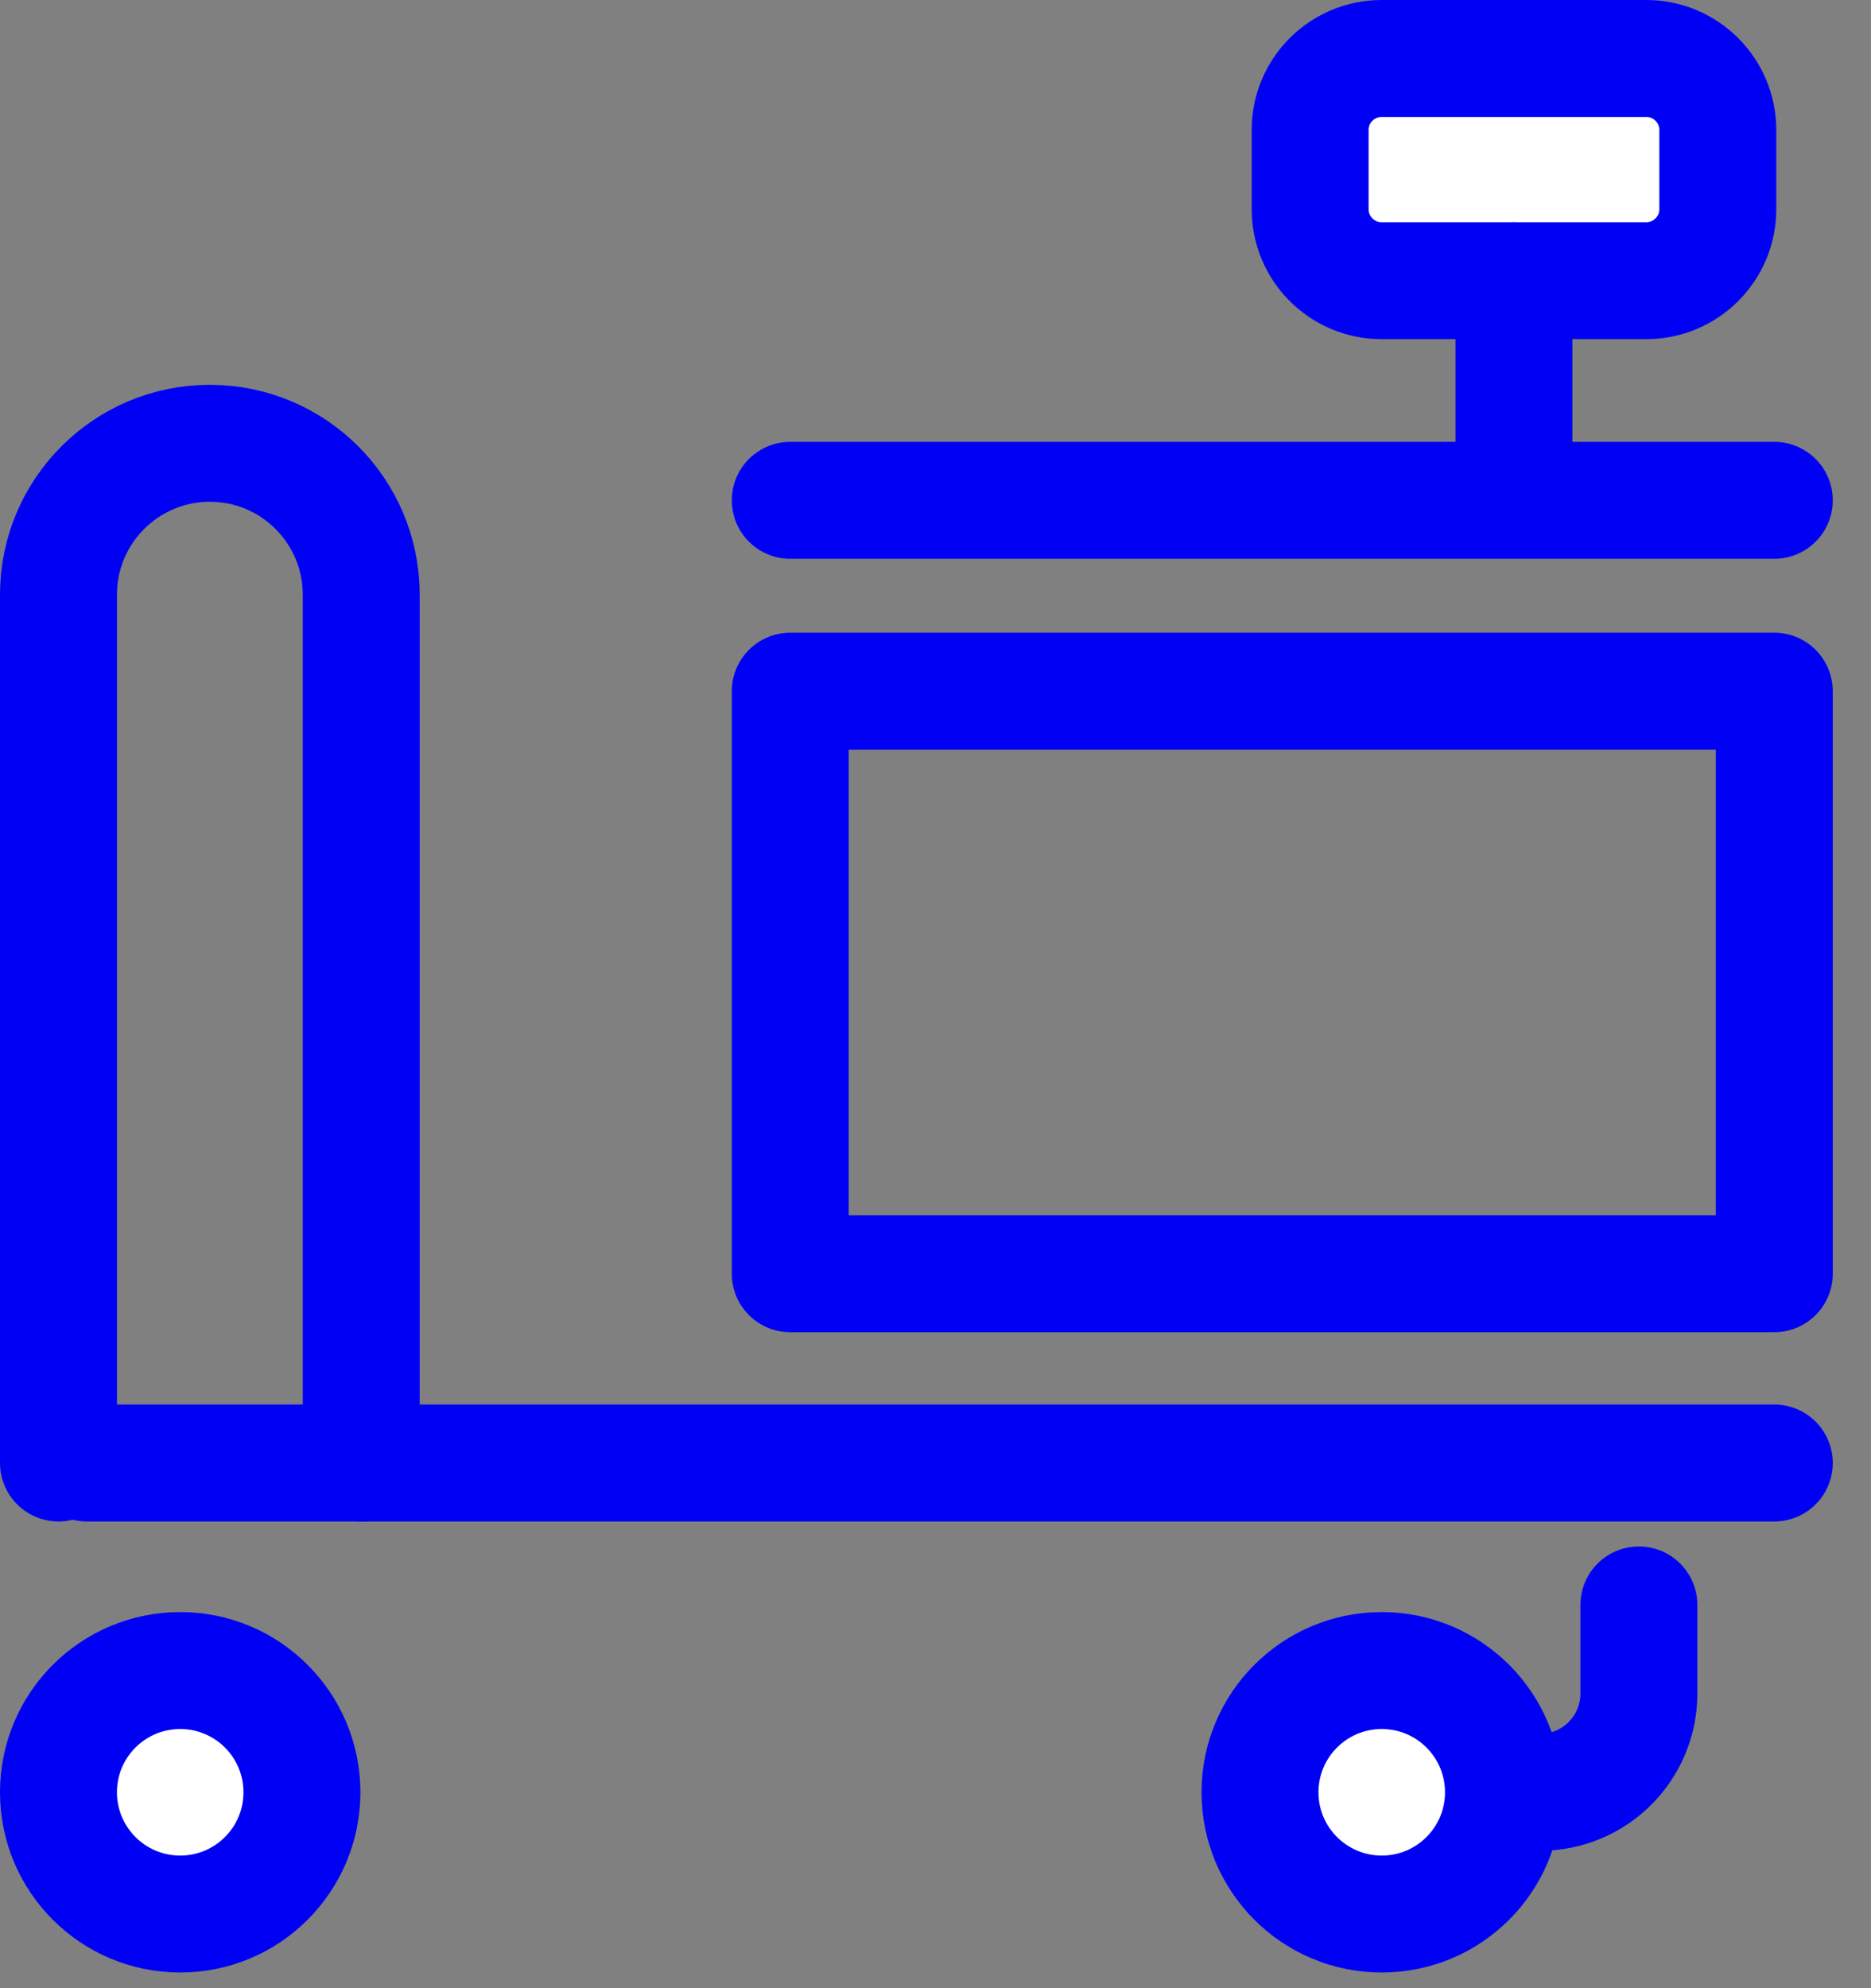
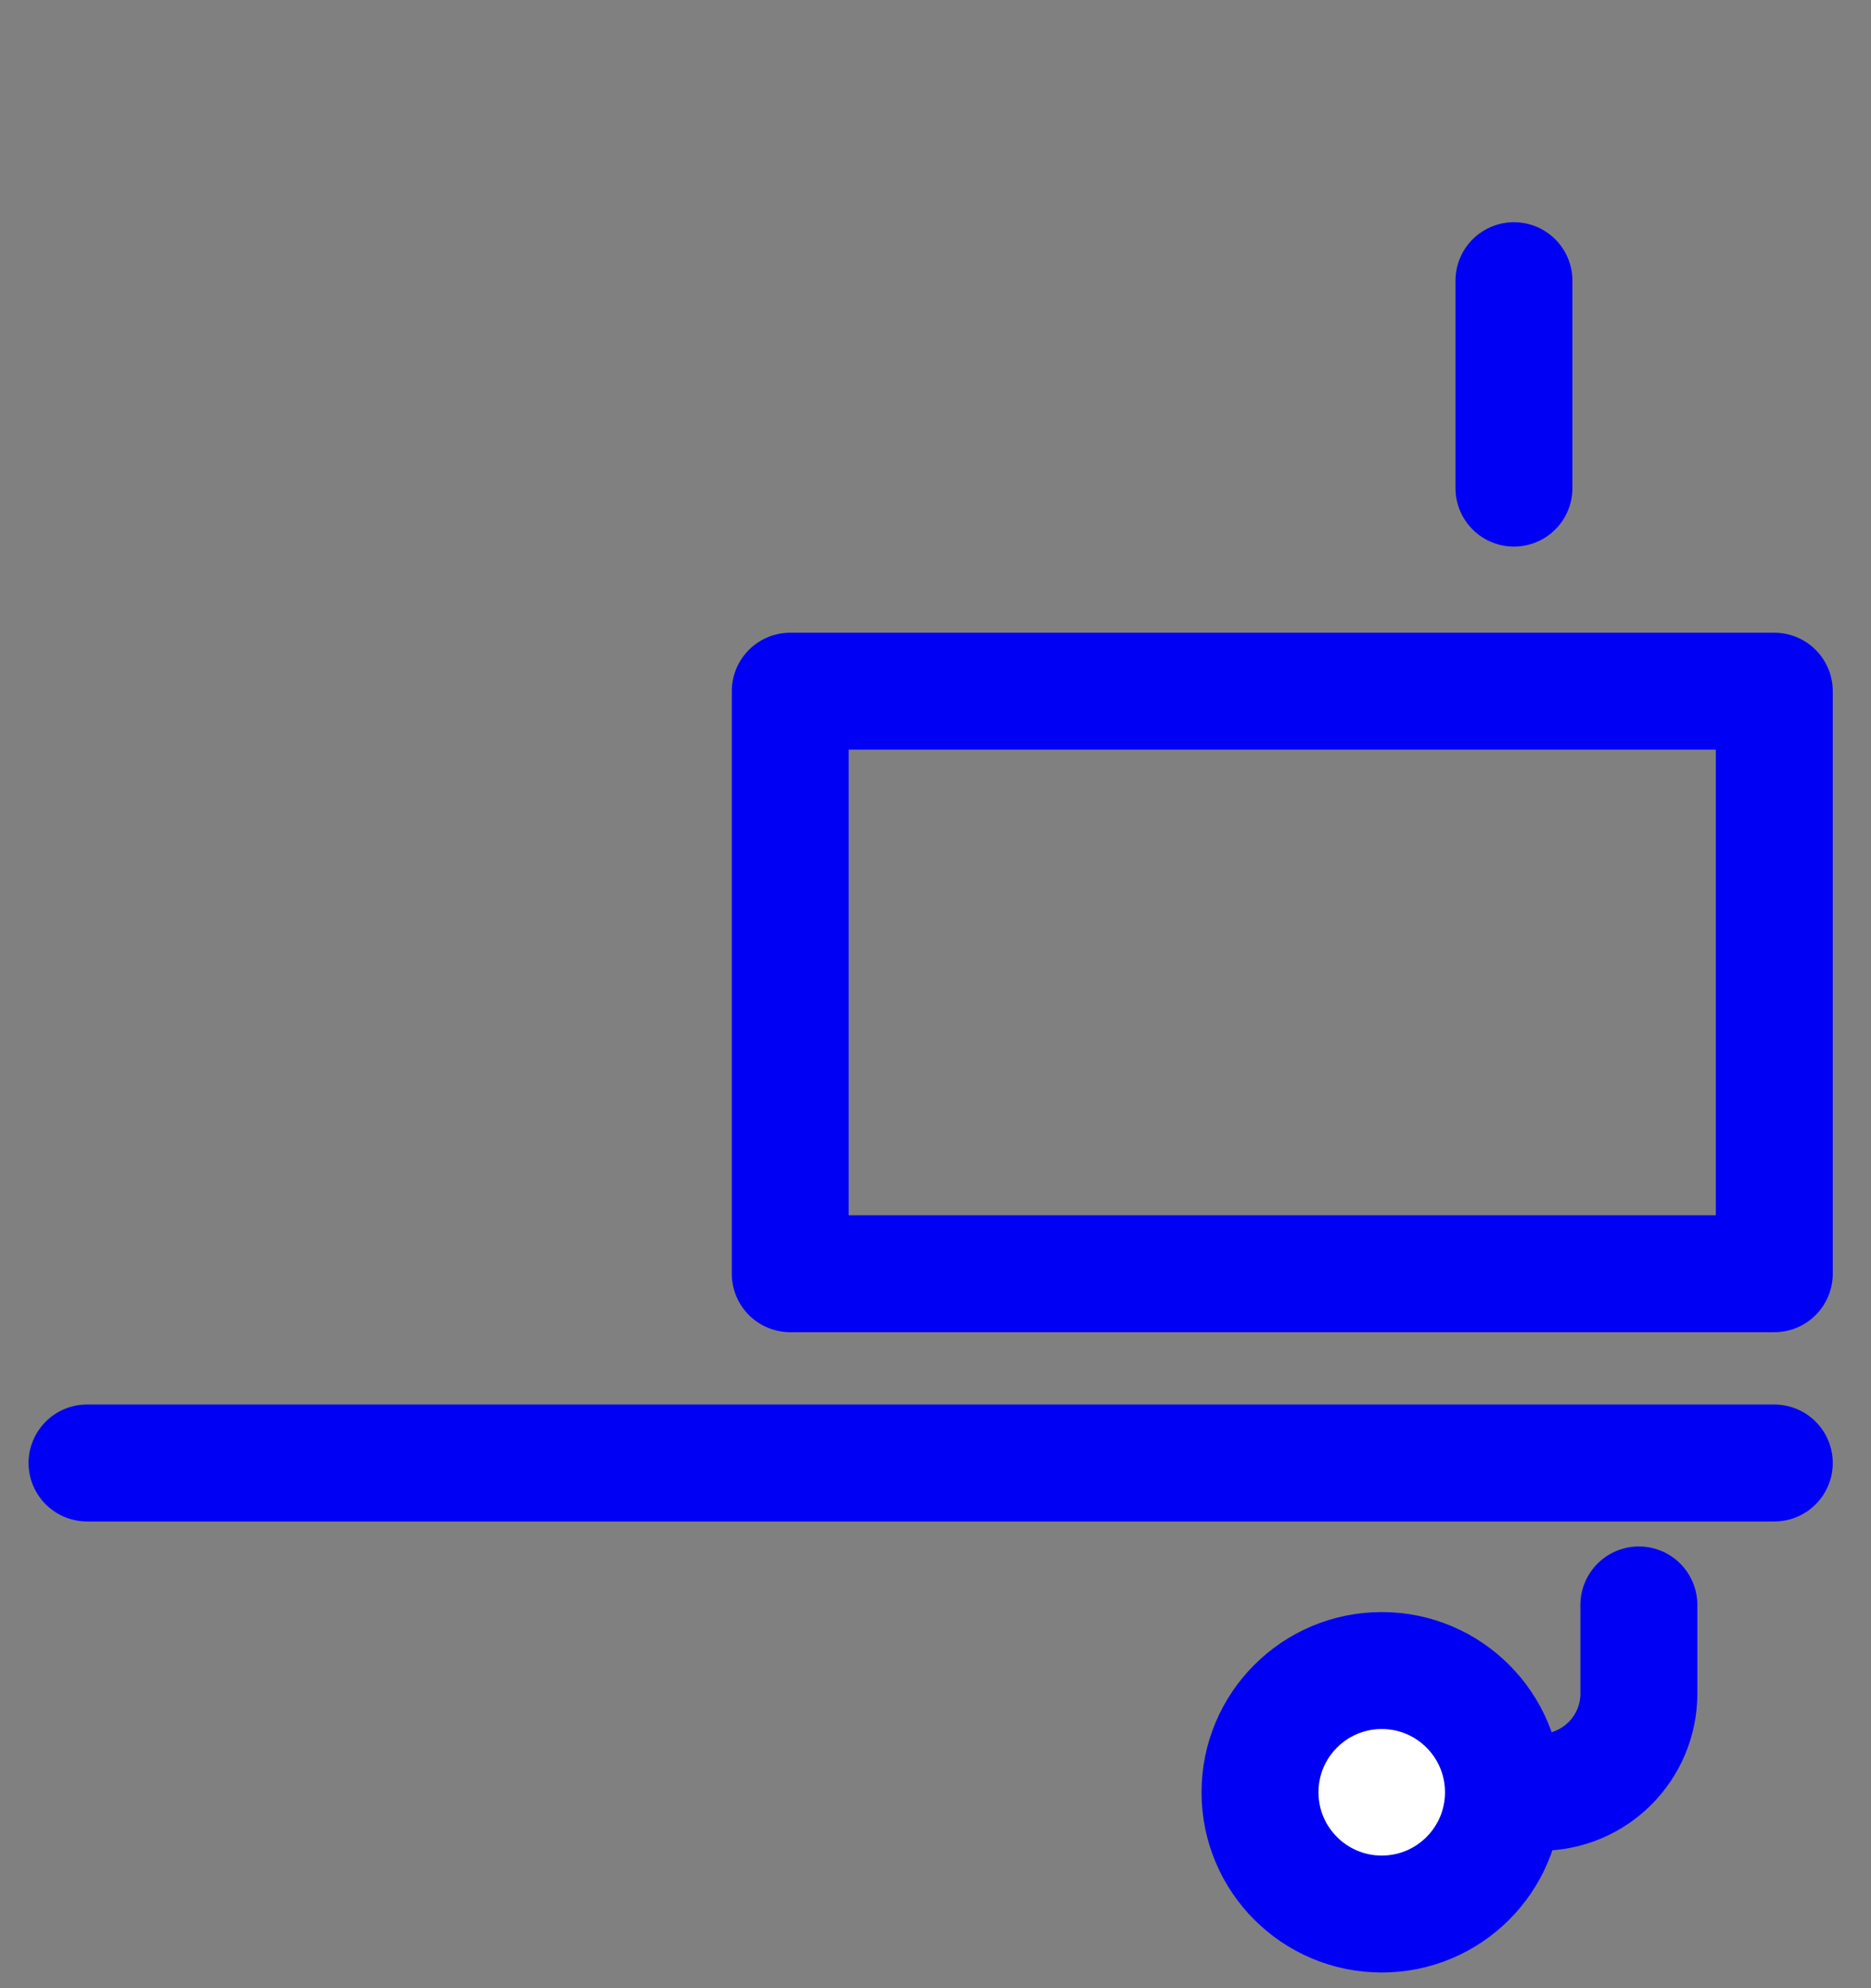
<svg xmlns="http://www.w3.org/2000/svg" width="48" height="51" viewBox="0 0 48 51" fill="none">
  <rect x="0" y="0" width="48" height="51" fill="#808080" stroke="none" />
  <g clip-path="url(#clip0_127_32)">
-     <path d="M33.611 5.365V3.335C33.611 2.322 34.432 1.5 35.446 1.5H42.235C43.248 1.5 44.07 2.322 44.07 3.335V5.365C44.07 6.379 43.248 7.2 42.235 7.2H38.84H35.446C34.432 7.2 33.611 6.379 33.611 5.365Z" fill="white" stroke="#0000F4" stroke-width="3" stroke-linecap="round" stroke-linejoin="round" />
    <path d="M2.233 37.528H45.519" stroke="#0000F4" stroke-width="3" stroke-linecap="round" stroke-linejoin="round" />
-     <path d="M1.5 37.528V15.255C1.5 13.11 3.239 11.371 5.383 11.371C7.528 11.371 9.267 13.11 9.267 15.254V37.528" stroke="#0000F4" stroke-width="3" stroke-linecap="round" stroke-linejoin="round" />
    <path d="M45.519 17.73H20.274V32.673H45.519V17.73Z" stroke="#0000F4" stroke-width="3" stroke-linecap="round" stroke-linejoin="round" />
    <path d="M38.84 12.521V7.2" stroke="#0000F4" stroke-width="3" stroke-linecap="round" stroke-linejoin="round" />
-     <path d="M20.274 12.834H45.519" stroke="#0000F4" stroke-width="3" stroke-linecap="round" stroke-linejoin="round" />
    <path d="M35.448 45.975H39.513C40.911 45.975 42.045 44.841 42.045 43.443V41.169" stroke="#0000F4" stroke-width="3" stroke-linecap="round" stroke-linejoin="round" />
    <path d="M35.448 49.098C37.173 49.098 38.571 47.7 38.571 45.975C38.571 44.25 37.173 42.852 35.448 42.852C33.724 42.852 32.325 44.25 32.325 45.975C32.325 47.7 33.724 49.098 35.448 49.098Z" fill="white" stroke="#0000F4" stroke-width="3" stroke-linecap="round" stroke-linejoin="round" />
-     <path d="M4.623 49.098C6.348 49.098 7.746 47.7 7.746 45.975C7.746 44.25 6.348 42.852 4.623 42.852C2.898 42.852 1.5 44.25 1.5 45.975C1.5 47.7 2.898 49.098 4.623 49.098Z" fill="white" stroke="#0000F4" stroke-width="3" stroke-linecap="round" stroke-linejoin="round" />
  </g>
  <defs>
    <clipPath id="clip0_127_32">
      <rect width="47.019" height="50.598" fill="white" />
    </clipPath>
  </defs>
</svg>